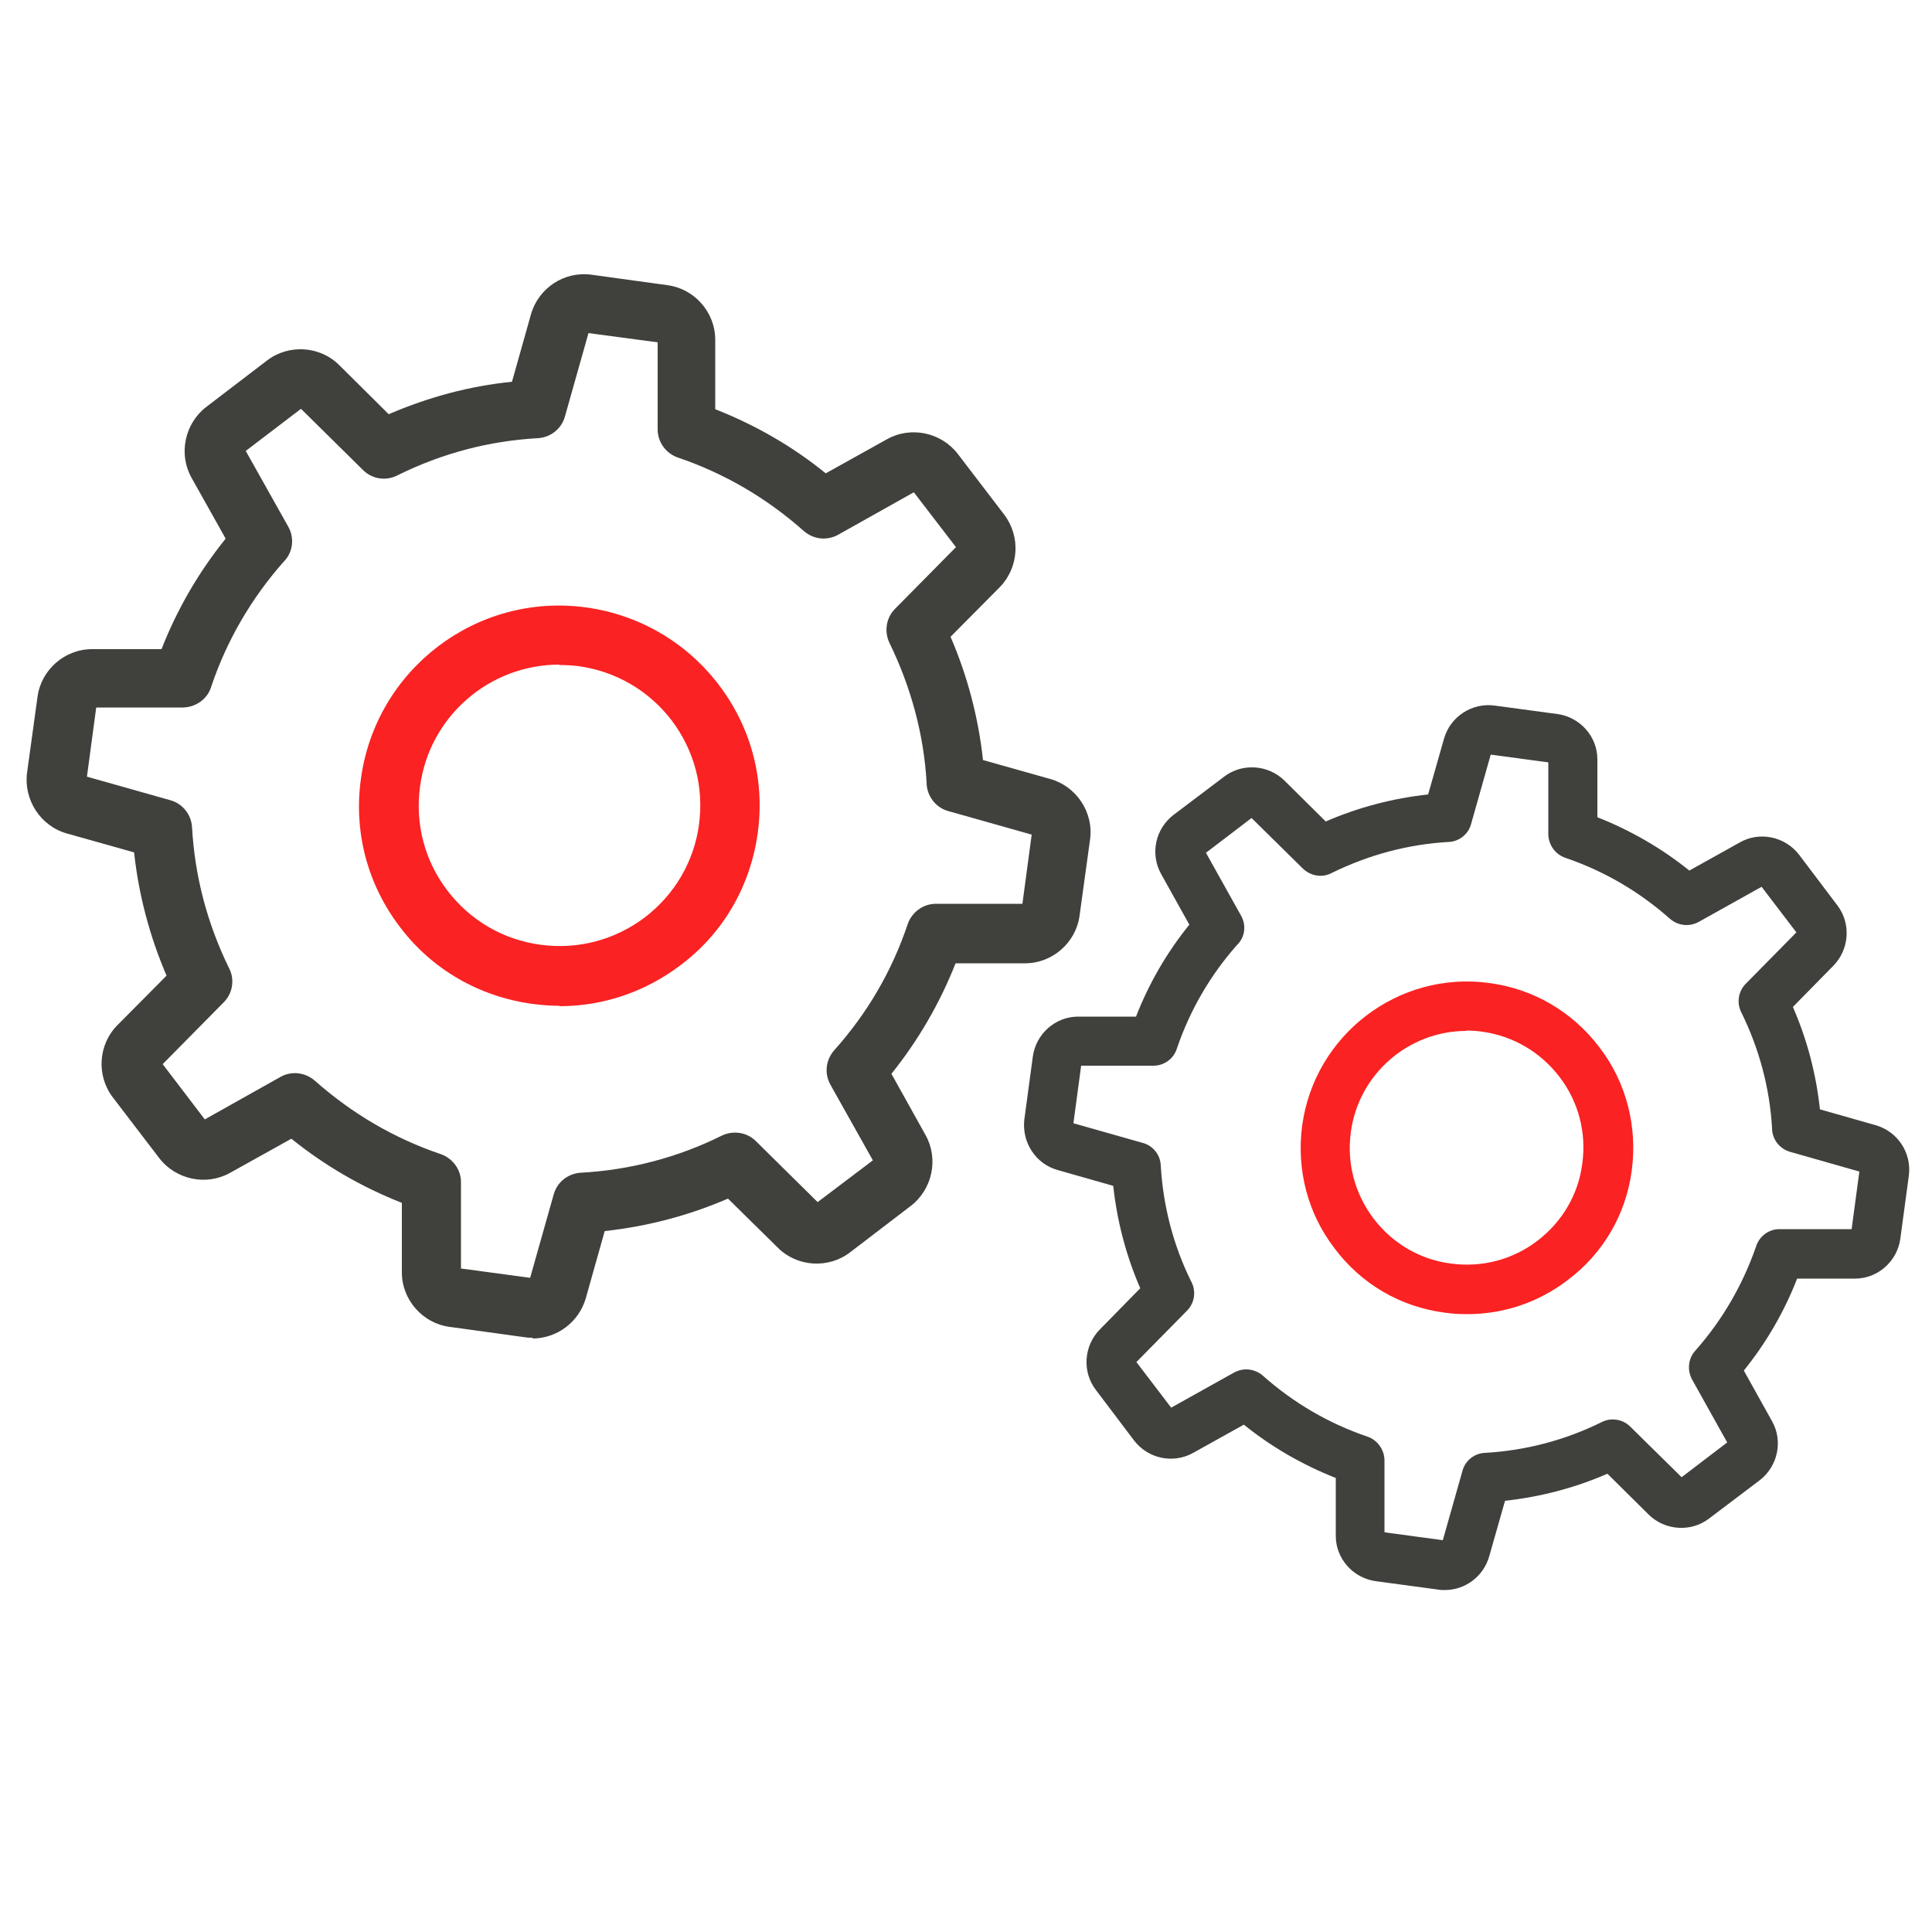
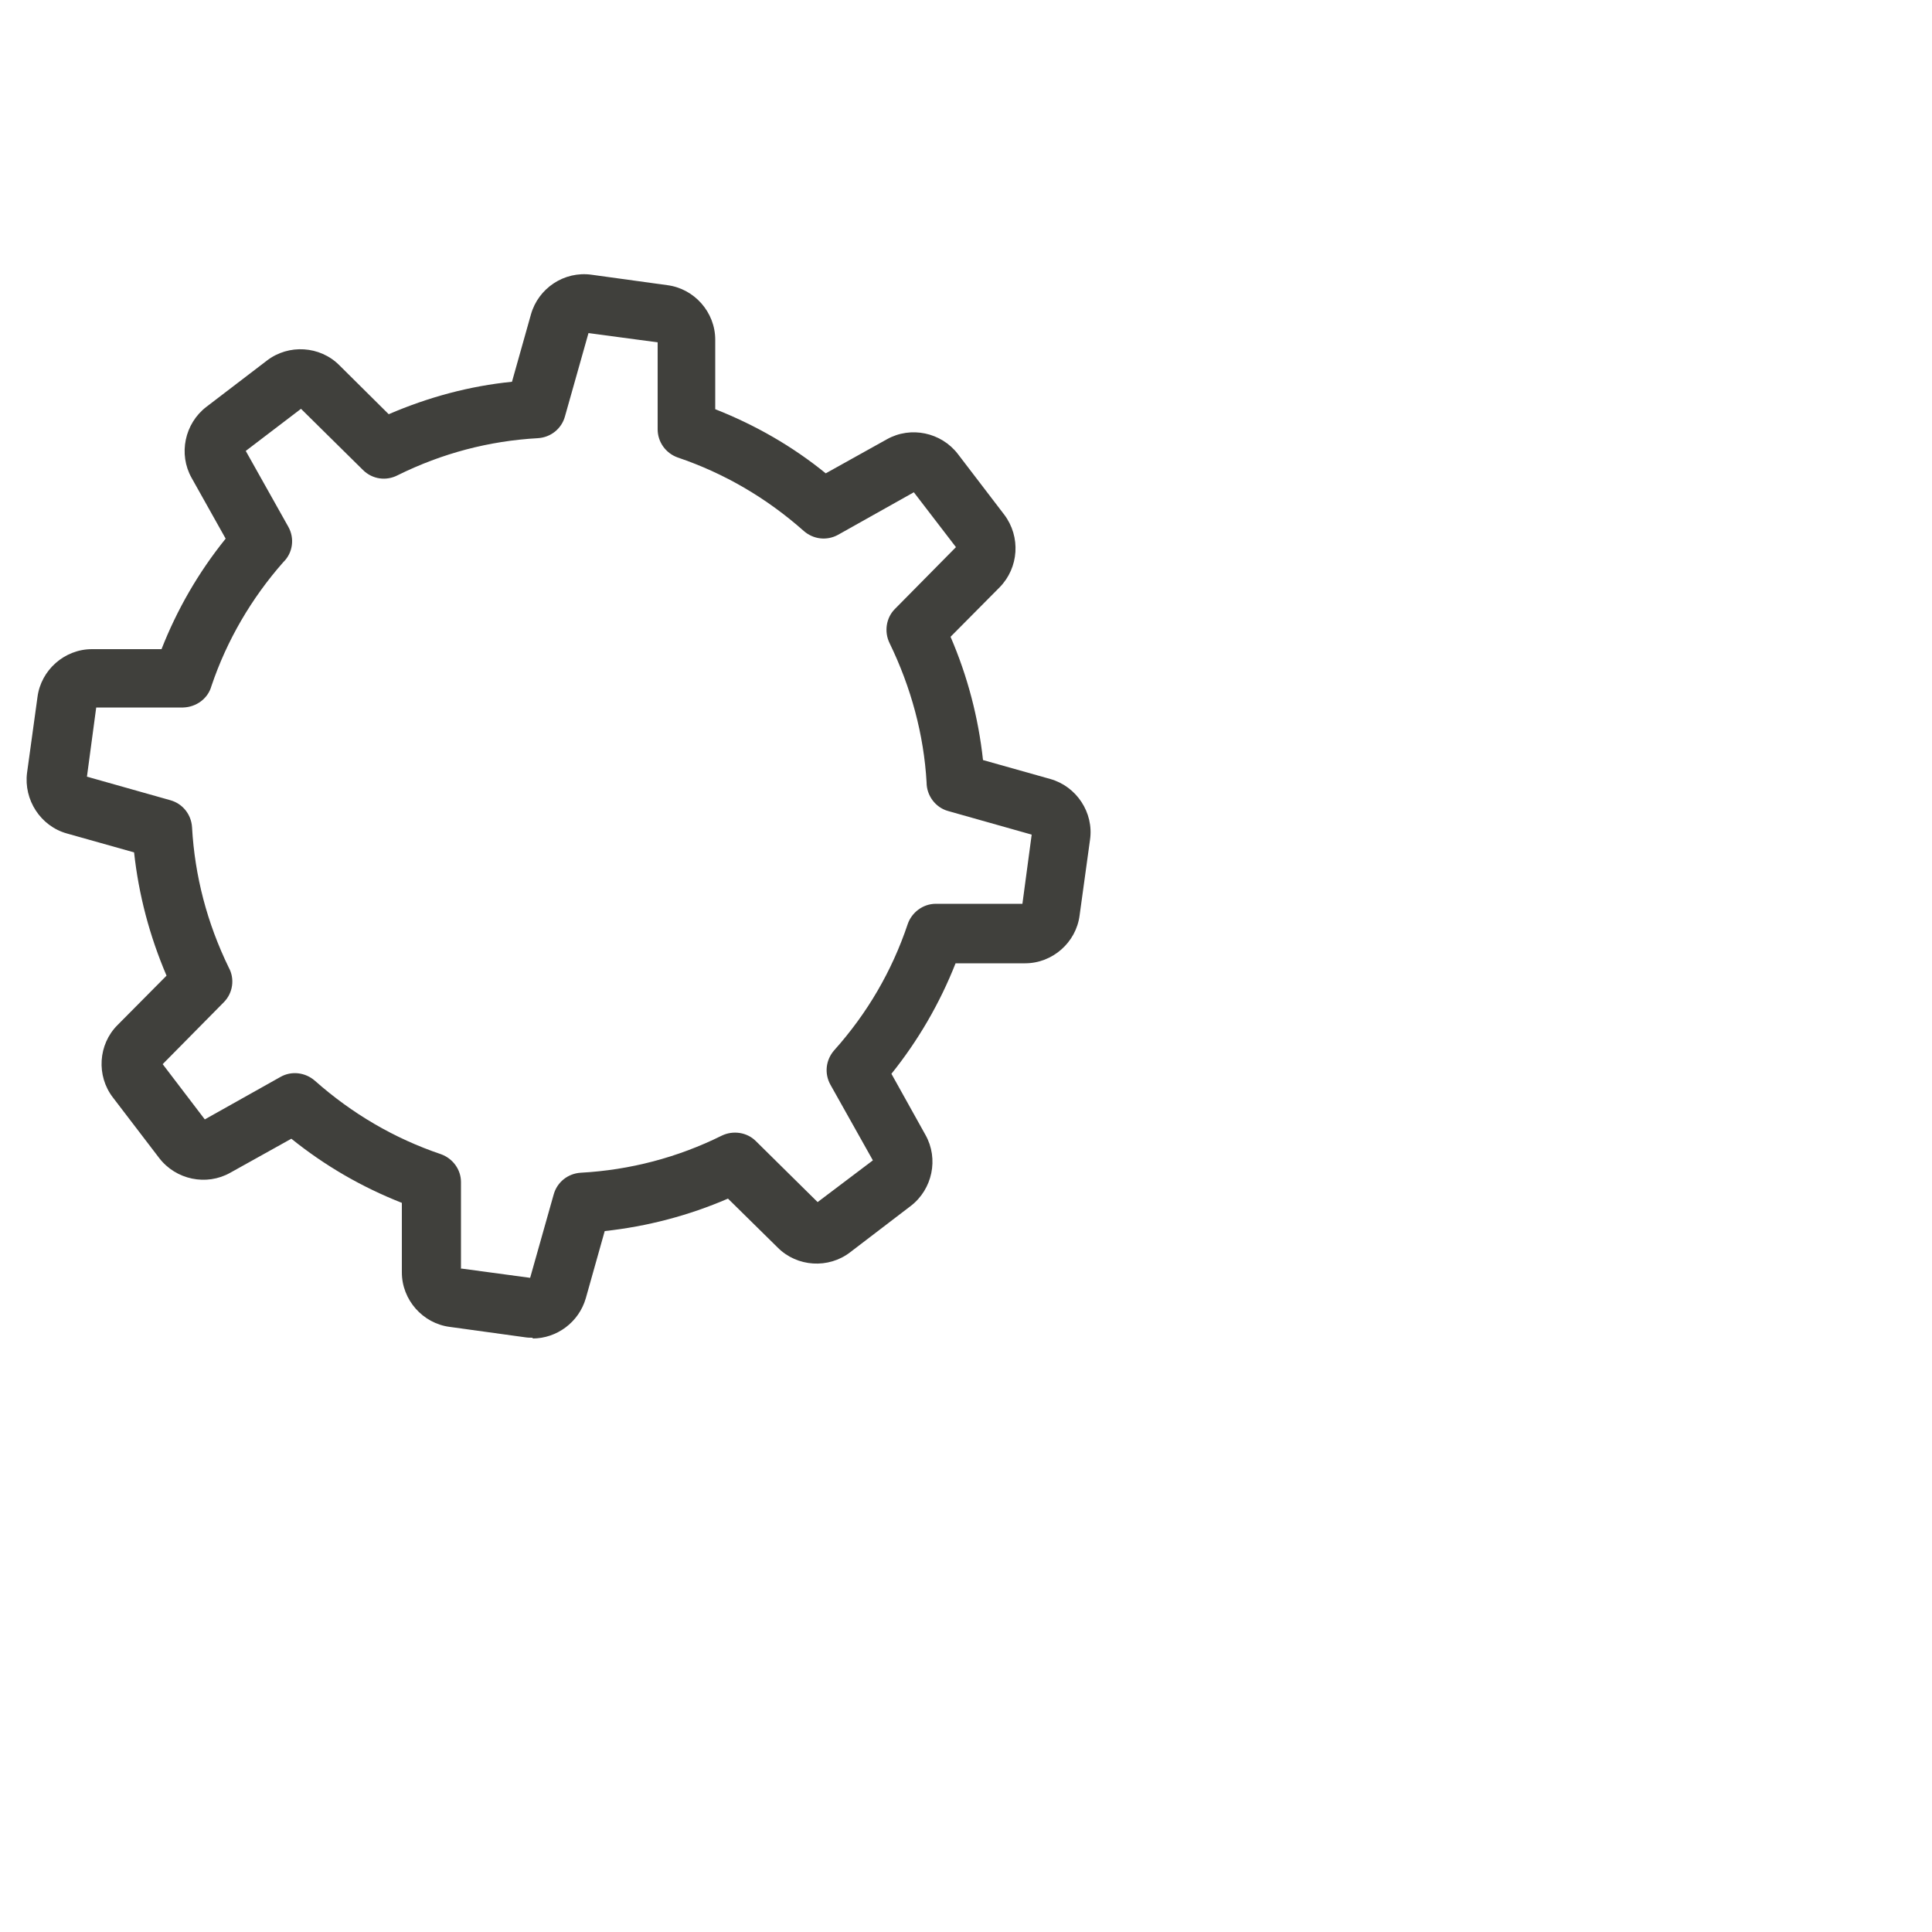
<svg xmlns="http://www.w3.org/2000/svg" id="Layer_1" data-name="Layer 1" viewBox="0 0 500 500">
  <defs>
    <style>      .cls-1 {        fill: #40403c;      }      .cls-1, .cls-2 {        stroke-width: 0px;      }      .cls-2 {        fill: #fa2222;      }    </style>
  </defs>
  <g>
    <path class="cls-1" d="M137.9,346.2c-.6,0-1.3,0-1.9-.1l-19.6-2.7c-7-.9-12.4-7-12.4-14.1v-18c-10.4-4.1-19.9-9.6-28.6-16.6l-15.8,8.8c-6.2,3.5-14.1,1.8-18.4-3.8l-12-15.7c-4.3-5.6-3.8-13.7,1.2-18.7l12.7-12.8c-4.4-10.3-7.2-20.9-8.4-31.9l-17.4-4.9c-6.8-1.9-11.2-8.7-10.3-15.7l2.7-19.6c.9-7,7-12.4,14.1-12.4h18c4-10.2,9.5-19.8,16.6-28.6l-8.8-15.7c-3.5-6.2-1.8-14.1,3.8-18.4l15.7-12c5.6-4.3,13.7-3.8,18.7,1.2l12.8,12.7c10.2-4.4,20.9-7.3,31.9-8.4l4.9-17.4c1.9-6.8,8.6-11.3,15.7-10.3l19.6,2.7c7,.9,12.4,7,12.4,14.1v18c10.4,4.1,20,9.6,28.6,16.6l15.8-8.8c6.2-3.5,14.1-1.8,18.4,3.8l12,15.7c4.3,5.7,3.8,13.7-1.2,18.8l-12.7,12.8c4.4,10.2,7.2,20.9,8.4,31.9l17.4,4.9c6.8,1.9,11.3,8.7,10.3,15.7l-2.7,19.6c-.9,7-7,12.4-14.1,12.4h-18c-4.1,10.4-9.7,20-16.6,28.6l8.8,15.8c3.5,6.2,1.8,14.1-3.8,18.4l-15.7,12c-5.6,4.3-13.7,3.8-18.7-1.2l-12.9-12.7c-10.2,4.4-20.9,7.2-31.9,8.4l-4.9,17.4c-1.8,6.2-7.5,10.4-13.8,10.4ZM119.4,328.3l17.8,2.4,6.1-21.6c.9-3.2,3.7-5.4,7-5.6,12.7-.7,25-3.9,36.5-9.6,2.9-1.4,6.5-.9,8.8,1.4l16,15.8,14.3-10.8-11-19.6c-1.6-2.9-1.2-6.4,1-8.9,8.5-9.5,14.9-20.4,19-32.6,1-3,3.9-5.3,7.3-5.3h22.4c0-.1,2.4-17.9,2.4-17.9l-21.6-6.1c-3.3-.9-5.6-4-5.6-7.4-.7-12.3-4-24.6-9.6-36.1-1.4-2.9-.9-6.5,1.4-8.8l15.8-16-10.9-14.2-19.6,11c-2.9,1.6-6.4,1.2-8.9-1-9.6-8.5-20.5-14.9-32.6-19-3.1-1.1-5.2-4-5.2-7.3v-22.5c-.1,0-17.9-2.4-17.9-2.4l-6.1,21.6c-.9,3.2-3.7,5.4-7,5.6-12.6.7-24.8,3.9-36.3,9.6-2.9,1.5-6.5,1.1-9-1.4l-16-15.8-14.3,10.9,11,19.6c1.7,3,1.2,6.8-1.3,9.2-8.2,9.3-14.6,20.2-18.6,32.1-.9,3.2-3.9,5.4-7.3,5.5h-22.5c0,.1-2.4,17.9-2.4,17.9l21.6,6.1c3.2.9,5.4,3.7,5.6,7,.7,12.6,3.9,24.8,9.5,36.3,1.6,2.9,1.1,6.6-1.3,9l-15.8,16,10.9,14.3,19.6-11c2.8-1.6,6.4-1.2,8.9,1,9.6,8.5,20.5,14.9,32.6,19,3.1,1.1,5.2,4,5.2,7.2v22.5ZM226.2,301h0,0Z" />
-     <path class="cls-2" d="M144.8,260.3c-2.4,0-4.7-.2-7.1-.5-13.7-1.9-25.9-8.9-34.2-19.9-8.4-11-12-24.6-10.1-38.3,3.8-28.3,29.9-48.3,58.3-44.4,13.7,1.9,25.9,9,34.3,20,8.4,11,12,24.6,10.1,38.4h0c-1.9,13.7-8.9,25.9-20,34.2-9.1,6.9-20,10.6-31.3,10.6ZM144.7,172c-17.9,0-33.6,13.3-36,31.6-1.3,9.6,1.2,19.2,7.1,26.9,5.9,7.7,14.4,12.7,24.1,14,9.6,1.3,19.2-1.2,27-7.1,7.7-5.9,12.7-14.4,14-24h0c1.3-9.7-1.2-19.2-7.1-27-5.9-7.7-14.5-12.7-24.1-14-1.6-.2-3.3-.3-4.9-.3Z" />
  </g>
  <g>
-     <path class="cls-1" d="M373.9,411.5c-.5,0-1.1,0-1.6-.1l-16.3-2.2c-5.8-.8-10.3-5.8-10.3-11.7v-15c-8.6-3.4-16.6-8-23.8-13.8l-13.1,7.3c-5.2,2.9-11.7,1.5-15.3-3.2l-9.9-13.1c-3.6-4.7-3.1-11.4,1-15.6l10.5-10.7c-3.7-8.5-6-17.4-7-26.5l-14.4-4.1c-5.7-1.6-9.3-7.2-8.6-13.1l2.2-16.3c.8-5.8,5.8-10.3,11.7-10.3h15c3.3-8.5,7.9-16.5,13.8-23.8l-7.3-13.1c-2.9-5.2-1.5-11.7,3.2-15.3l13.1-9.9c4.7-3.6,11.4-3.1,15.6,1l10.7,10.6c8.5-3.7,17.4-6,26.5-7l4.1-14.4c1.6-5.7,7.2-9.4,13.1-8.6l16.3,2.2c5.8.8,10.3,5.8,10.3,11.7v15c8.6,3.4,16.6,8,23.8,13.8l13.1-7.3c5.1-2.9,11.7-1.5,15.3,3.2l9.9,13.1c3.6,4.7,3.1,11.4-1,15.6l-10.5,10.7c3.7,8.5,6,17.3,7,26.5l14.4,4.1c5.7,1.6,9.4,7.2,8.6,13.1l-2.2,16.3c-.8,5.8-5.8,10.3-11.7,10.3h-15c-3.4,8.7-8,16.6-13.8,23.8l7.3,13.1c2.9,5.1,1.5,11.7-3.2,15.3l-13.1,9.9c-4.7,3.6-11.4,3.1-15.6-1l-10.7-10.6c-8.5,3.7-17.4,6-26.5,7l-4.1,14.4c-1.5,5.2-6.2,8.7-11.5,8.7ZM358.6,396.6l14.8,2,5.1-18c.7-2.6,3.1-4.5,5.8-4.6,10.6-.6,20.8-3.3,30.3-8,2.4-1.2,5.4-.7,7.3,1.2l13.3,13.1,11.8-9-9.1-16.3c-1.3-2.4-1-5.4.8-7.4,7-7.9,12.3-17,15.8-27.1.8-2.5,3.2-4.4,6-4.4h18.7c0-.1,2-14.9,2-14.9l-17.9-5.1c-2.8-.8-4.7-3.3-4.7-6.2-.6-10.3-3.3-20.5-8-30-1.2-2.4-.7-5.4,1.2-7.3l13.1-13.3-9-11.8-16.3,9.1c-2.4,1.3-5.3,1-7.4-.8-8-7.1-17.1-12.4-27.1-15.8-2.6-.9-4.3-3.3-4.4-6v-18.7c-.1,0-14.9-2-14.9-2l-5.1,18c-.7,2.6-3.1,4.5-5.8,4.6-10.5.6-20.6,3.3-30.2,8-2.4,1.3-5.4.9-7.5-1.1l-13.3-13.1-11.8,9,9.1,16.3c1.4,2.5,1,5.6-1.1,7.6-6.8,7.7-12.1,16.7-15.5,26.7-.8,2.6-3.2,4.5-6.1,4.5h-18.7c0,.1-2,14.9-2,14.9l18,5.1c2.6.7,4.5,3.1,4.6,5.8.6,10.4,3.2,20.6,7.9,30.1,1.3,2.4.9,5.5-1.1,7.5l-13.1,13.3,9,11.8,16.3-9.1c2.4-1.3,5.3-1,7.4.8,8,7.1,17.1,12.4,27.1,15.8,2.6.9,4.3,3.3,4.4,6v18.7ZM447.3,373.9h0,0Z" />
-     <path class="cls-2" d="M379.7,340.1c-2,0-3.9-.1-5.9-.4-11.4-1.5-21.5-7.4-28.4-16.6-7-9.1-9.9-20.4-8.4-31.8,3.2-23.5,24.9-40.1,48.4-36.9,11.4,1.5,21.5,7.4,28.5,16.6,7,9.1,9.9,20.5,8.4,31.9h0c-1.5,11.4-7.4,21.5-16.6,28.4-7.6,5.8-16.6,8.8-26,8.8ZM379.5,266.8c-14.9,0-27.9,11.1-29.9,26.2-1.1,8,1,15.9,5.9,22.4,4.9,6.4,12,10.6,20,11.6,8,1.1,16-1,22.4-5.9,6.4-4.9,10.6-12,11.6-20h0c1.1-8-1-16-5.9-22.4-4.9-6.4-12-10.6-20-11.7-1.4-.2-2.7-.3-4.1-.3Z" />
-   </g>
+     </g>
</svg>